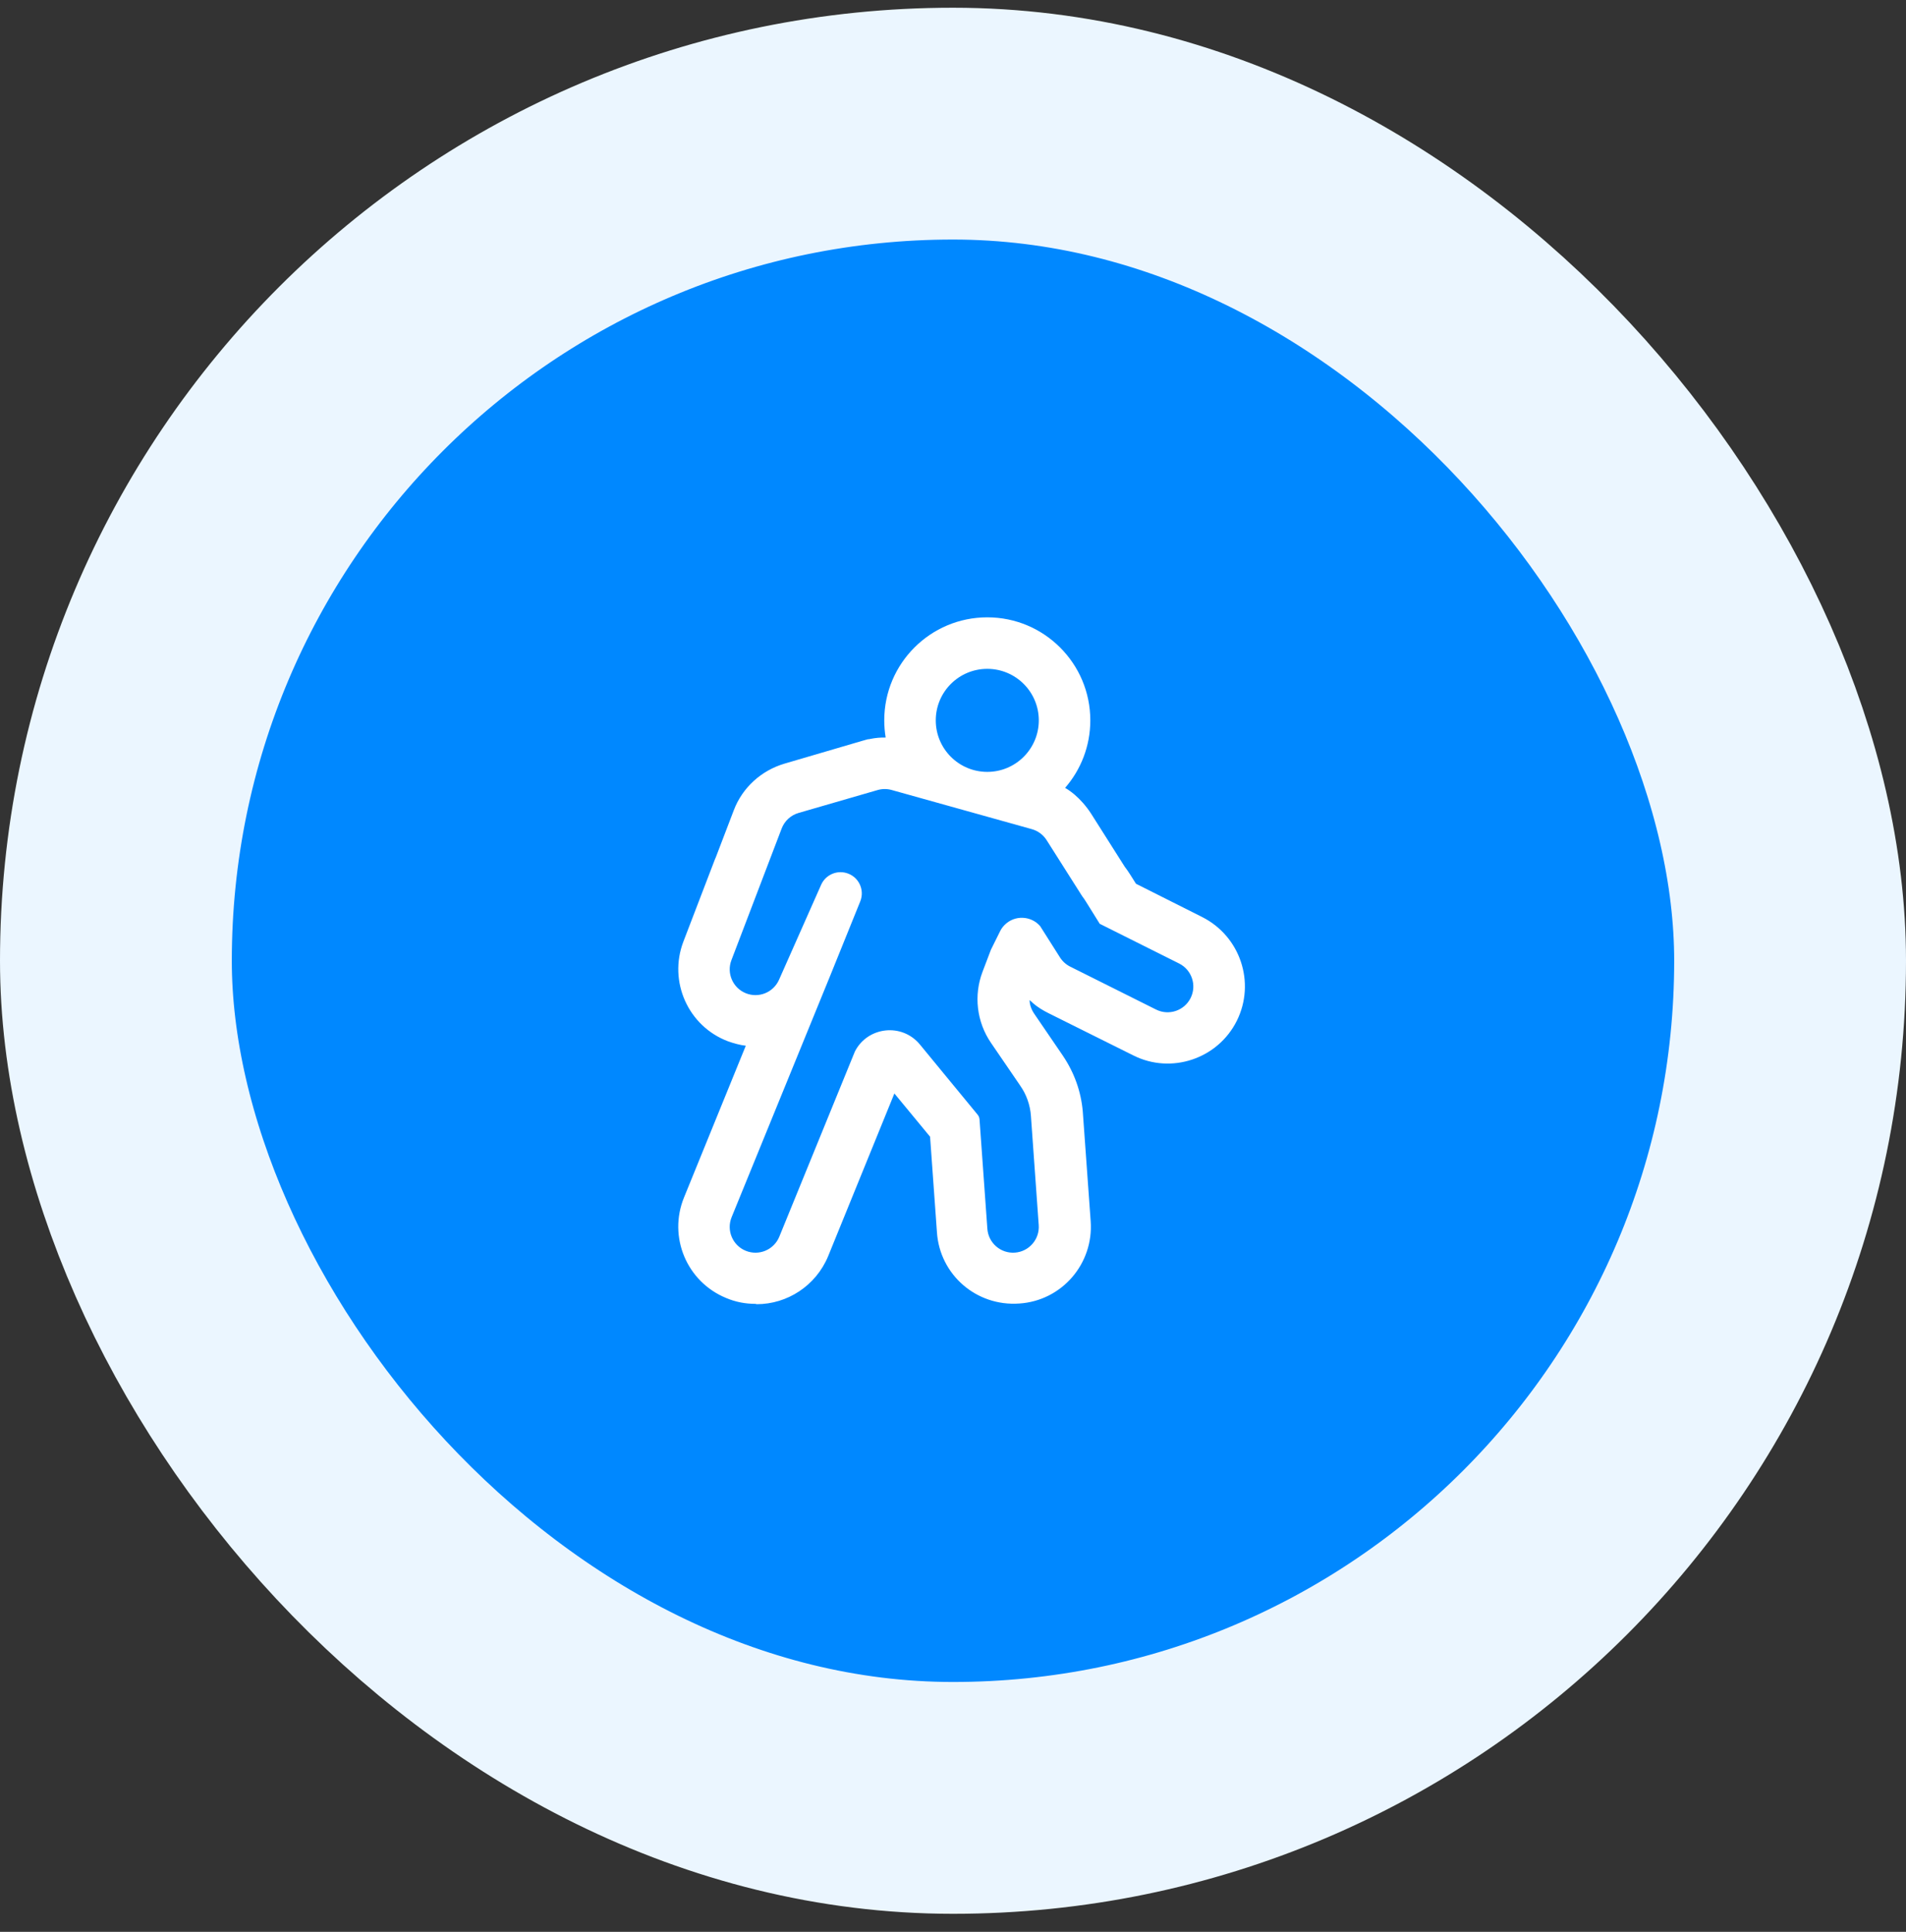
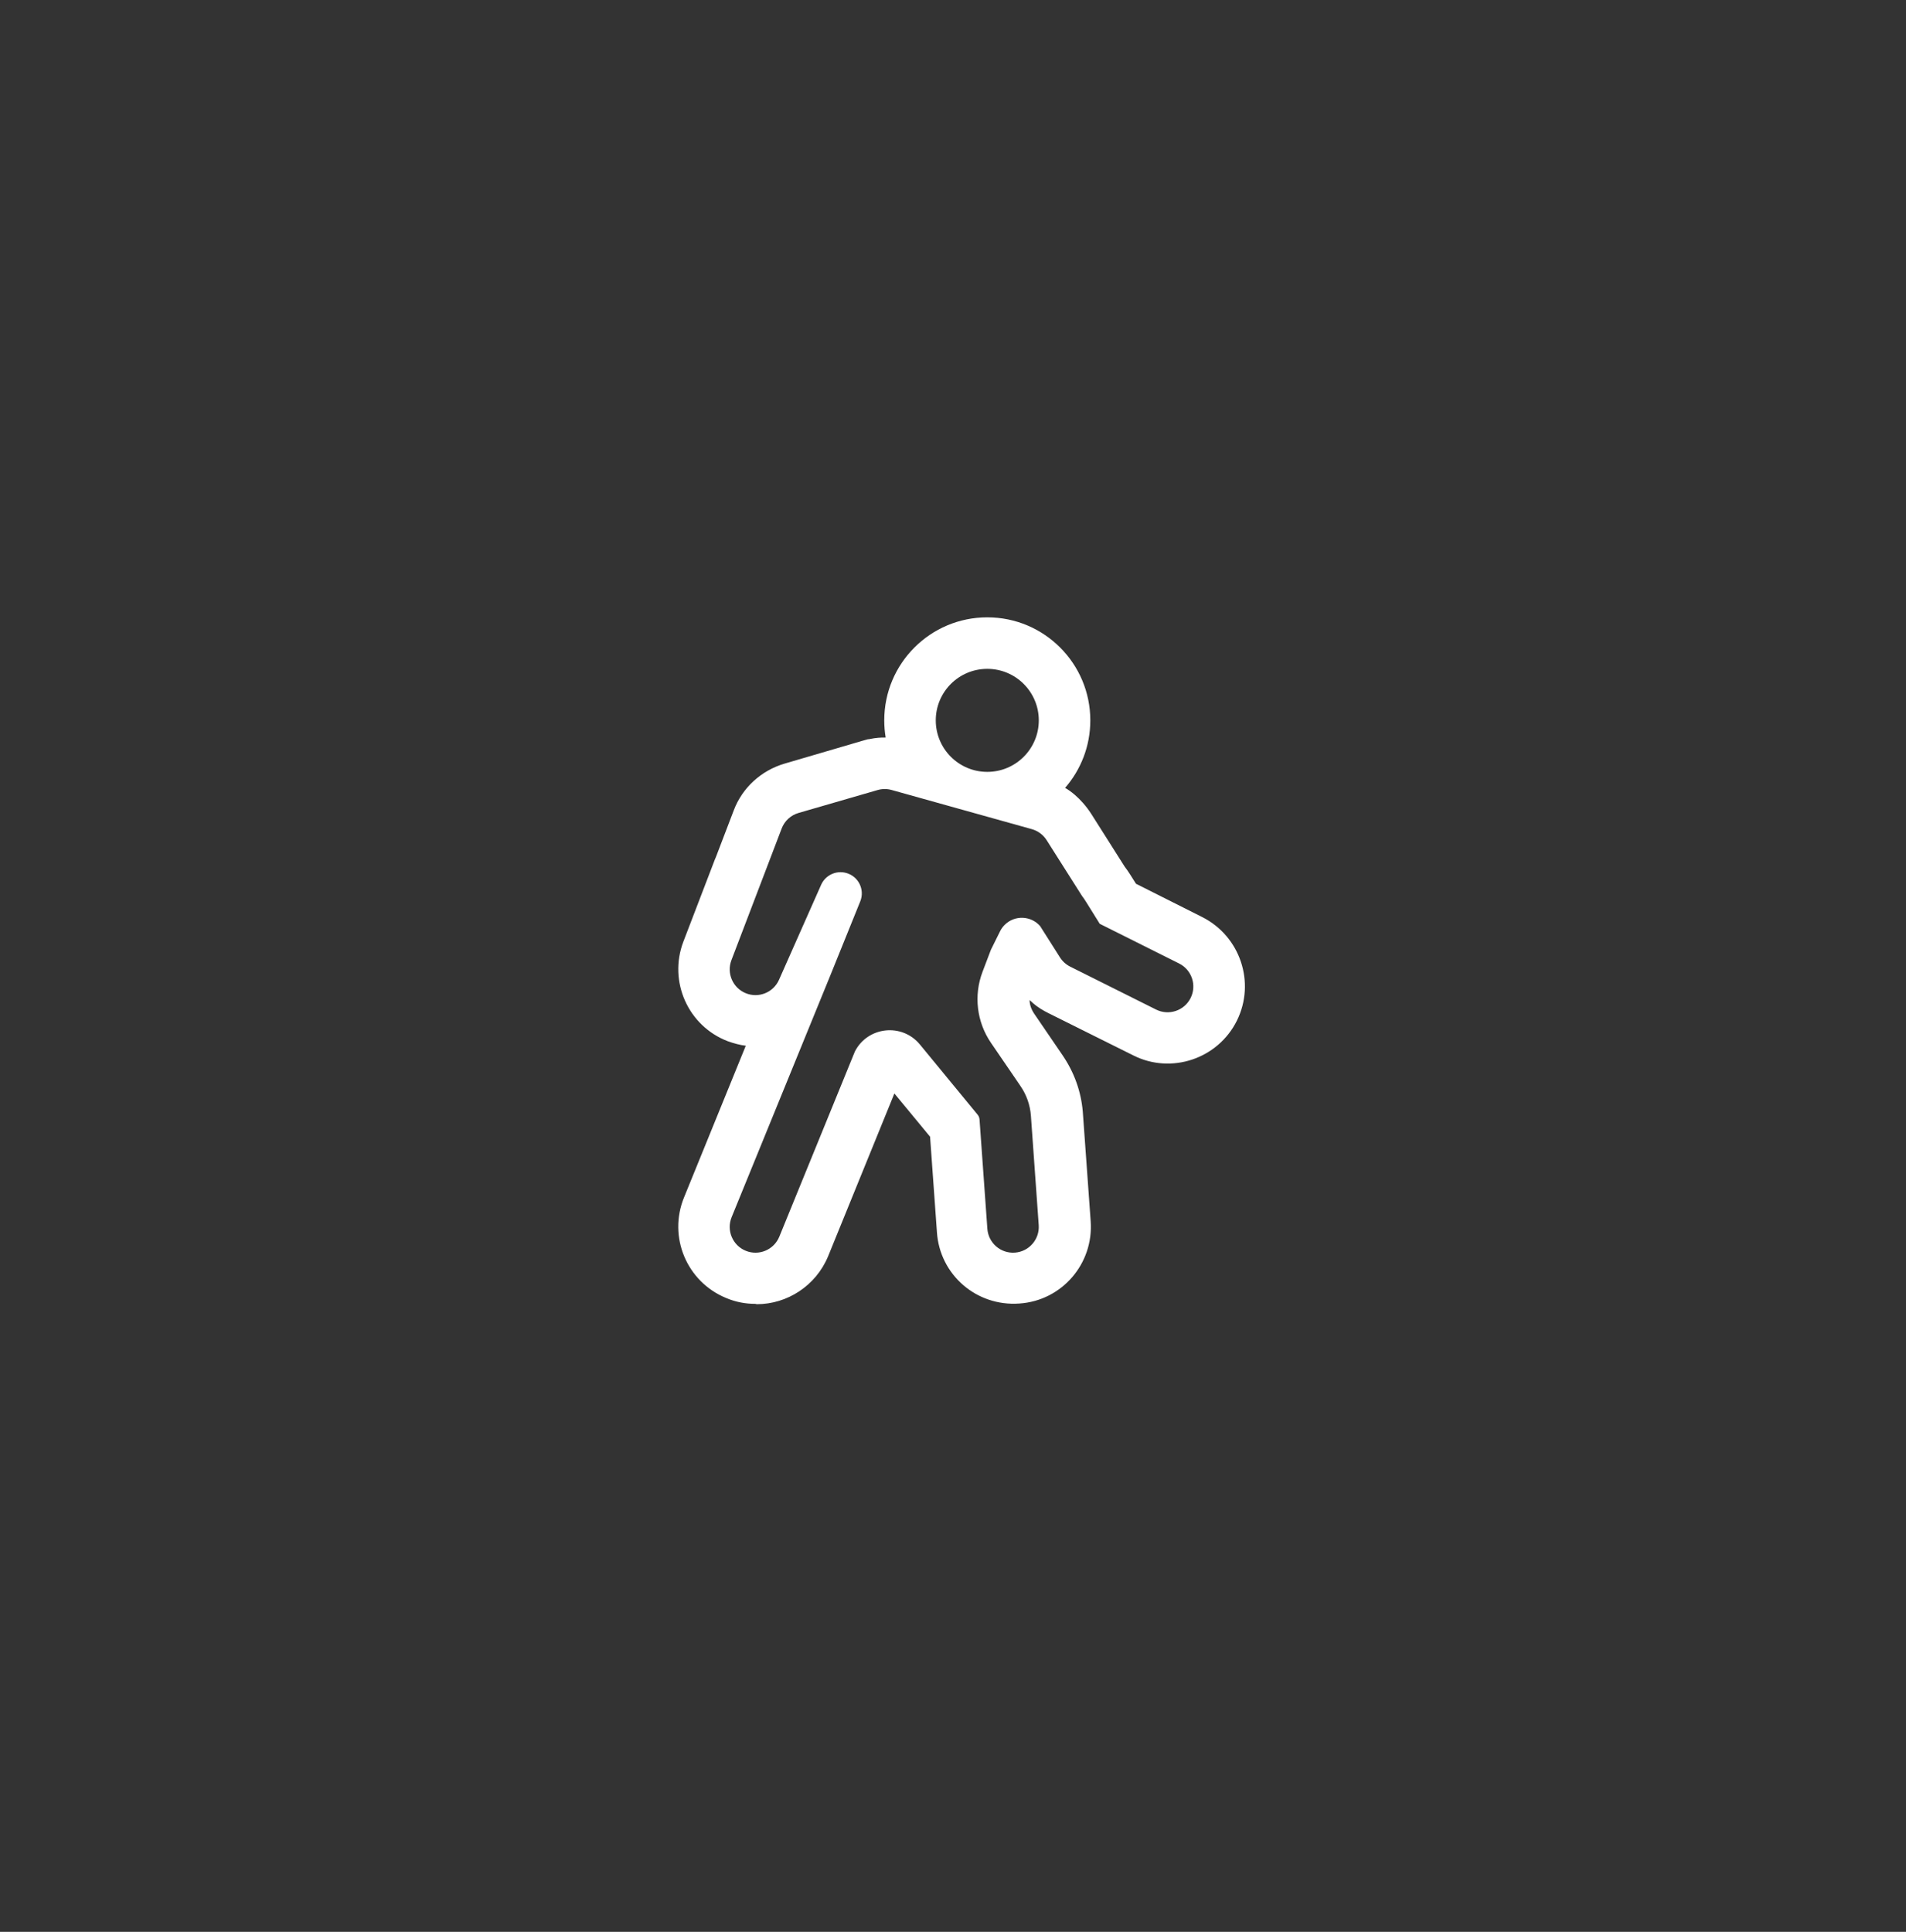
<svg xmlns="http://www.w3.org/2000/svg" width="74" height="75" viewBox="0 0 74 75" fill="none">
  <rect x="0" y="0" width="74" height="75" fill="#333333" stroke="none" />
-   <rect x="4.5" y="4.8" width="65" height="65" rx="32.5" fill="#0088FF" />
-   <rect x="4.5" y="4.8" width="65" height="65" rx="32.5" stroke="#EBF6FF" stroke-width="9" />
  <path d="M38.331 25.967C37.226 25.967 36.331 26.862 36.331 27.967C36.331 29.071 37.226 29.967 38.331 29.967C39.435 29.967 40.331 29.071 40.331 27.967C40.331 26.862 39.435 25.967 38.331 25.967ZM34.331 27.967C34.331 25.758 36.121 23.967 38.331 23.967C40.54 23.967 42.331 25.758 42.331 27.967C42.331 28.97 41.962 29.886 41.352 30.588L41.359 30.592C41.612 30.739 41.839 30.939 42.039 31.165C42.159 31.299 42.279 31.458 42.372 31.605L43.664 33.644C43.744 33.75 43.811 33.844 43.877 33.95L44.104 34.31L46.675 35.603C48.154 36.349 48.754 38.148 48.021 39.627C47.288 41.106 45.476 41.719 43.997 40.973L40.706 39.334C40.493 39.227 40.293 39.107 40.107 38.947C40.107 38.947 40.027 38.867 39.974 38.827C39.974 39.001 40.04 39.187 40.147 39.347L41.266 40.986C41.706 41.639 41.972 42.372 42.039 43.158L42.345 47.409C42.465 49.061 41.226 50.5 39.574 50.607C37.908 50.727 36.483 49.487 36.376 47.835L36.11 44.131L34.724 42.452L32.153 48.768C31.673 49.927 30.554 50.633 29.382 50.633L29.328 50.62C28.955 50.62 28.569 50.553 28.196 50.394C26.664 49.767 25.931 48.022 26.557 46.489L28.955 40.599C28.729 40.573 28.489 40.506 28.262 40.426C26.717 39.84 25.944 38.108 26.53 36.562L27.756 33.364C27.756 33.364 27.783 33.297 27.796 33.271L28.489 31.458C28.822 30.579 29.555 29.913 30.461 29.646L33.459 28.767C33.498 28.753 33.538 28.743 33.578 28.733C33.618 28.723 33.658 28.713 33.698 28.7C33.725 28.7 33.752 28.7 33.792 28.687C33.992 28.647 34.192 28.629 34.386 28.634C34.35 28.417 34.331 28.194 34.331 27.967ZM34.618 30.67C34.439 30.62 34.249 30.621 34.071 30.673L31.005 31.561C30.703 31.648 30.46 31.872 30.348 32.165L28.397 37.277C28.203 37.783 28.449 38.351 28.95 38.558C29.451 38.765 30.025 38.534 30.245 38.039L31.88 34.351C32.045 33.98 32.455 33.784 32.847 33.889C33.326 34.016 33.585 34.535 33.399 34.995L32.251 37.834L28.405 47.255C28.196 47.767 28.442 48.351 28.953 48.559C29.464 48.768 30.048 48.523 30.257 48.011L33.192 40.82C33.689 39.853 35.019 39.706 35.715 40.551L37.955 43.274C37.999 43.327 38.026 43.393 38.03 43.462L38.334 47.705C38.373 48.256 38.851 48.67 39.402 48.631C39.953 48.592 40.368 48.113 40.328 47.562L40.025 43.319C39.995 42.898 39.851 42.493 39.61 42.149C39.608 42.145 39.605 42.141 39.602 42.137C39.599 42.132 39.596 42.128 39.593 42.123L38.474 40.486C37.92 39.675 37.798 38.645 38.147 37.727L38.473 36.87L38.827 36.156C38.871 36.066 38.93 35.984 39 35.913C39.392 35.515 40.03 35.548 40.383 35.954L41.153 37.169C41.25 37.322 41.388 37.447 41.55 37.528L44.884 39.194C45.378 39.441 45.978 39.241 46.225 38.747C46.472 38.253 46.272 37.653 45.778 37.406L42.697 35.865L42.171 35.02C42.121 34.939 42.068 34.862 42.012 34.788L40.635 32.617C40.502 32.408 40.297 32.256 40.059 32.19L34.618 30.67Z" fill="white" />
</svg>